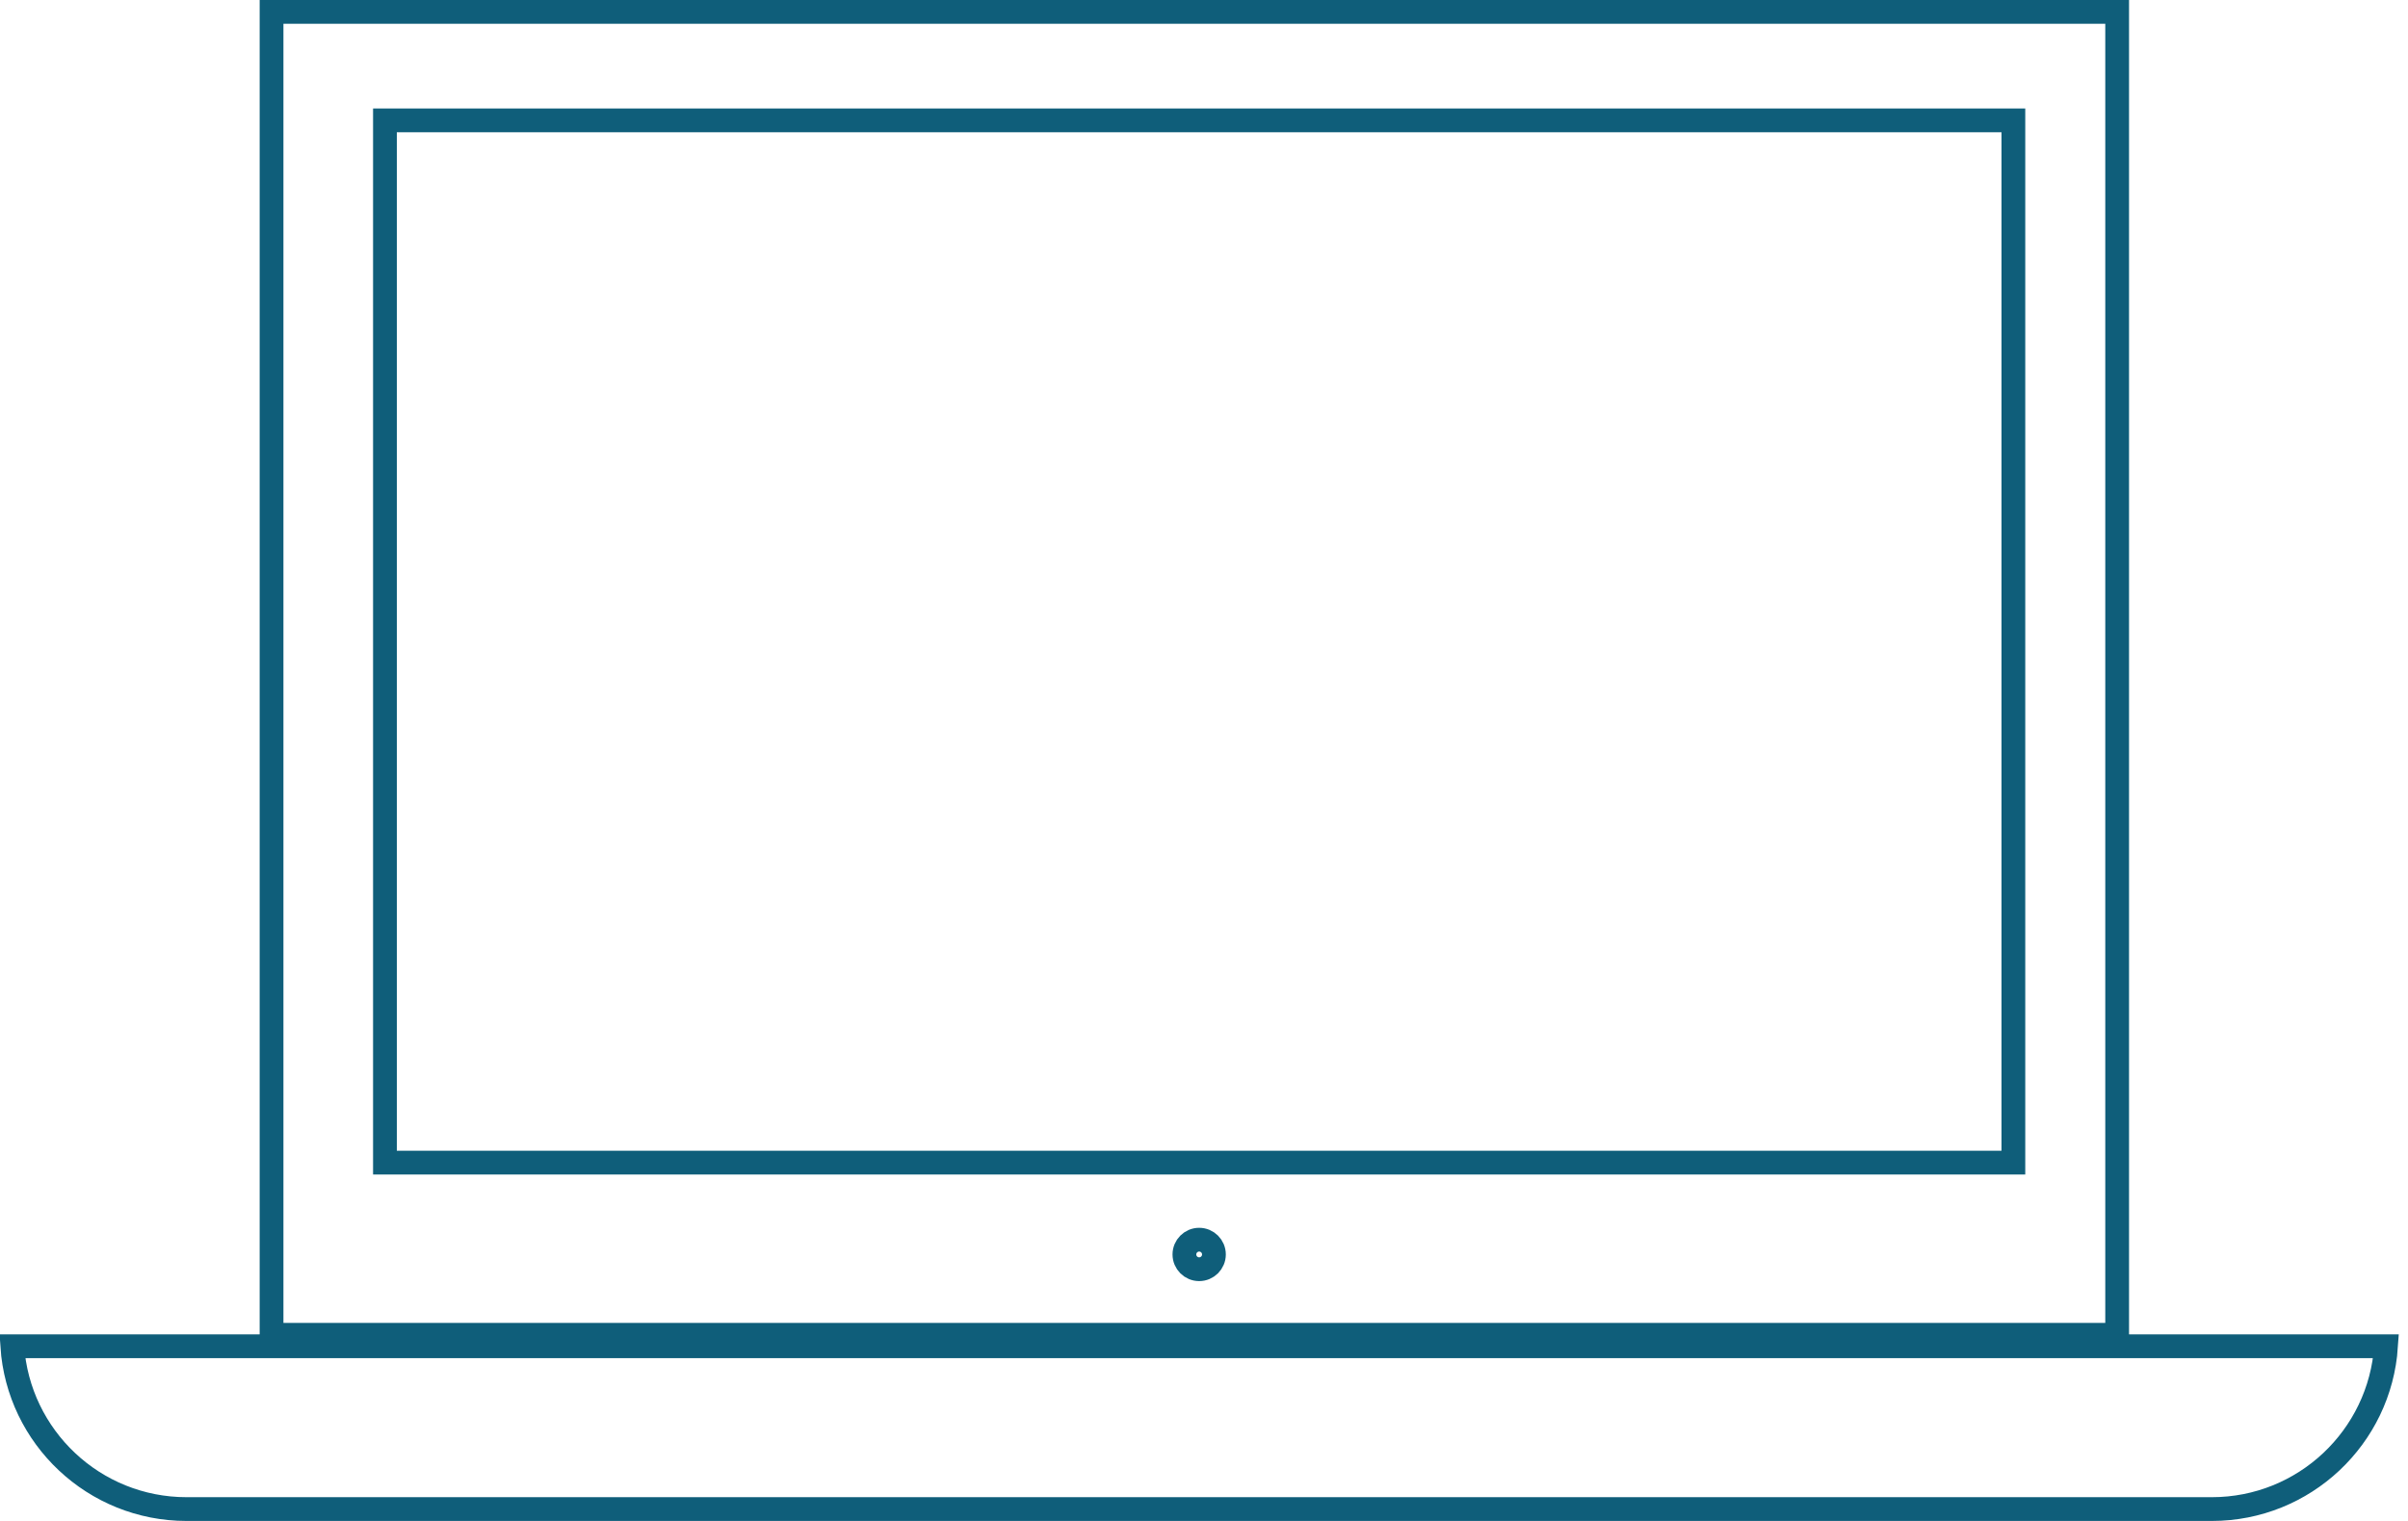
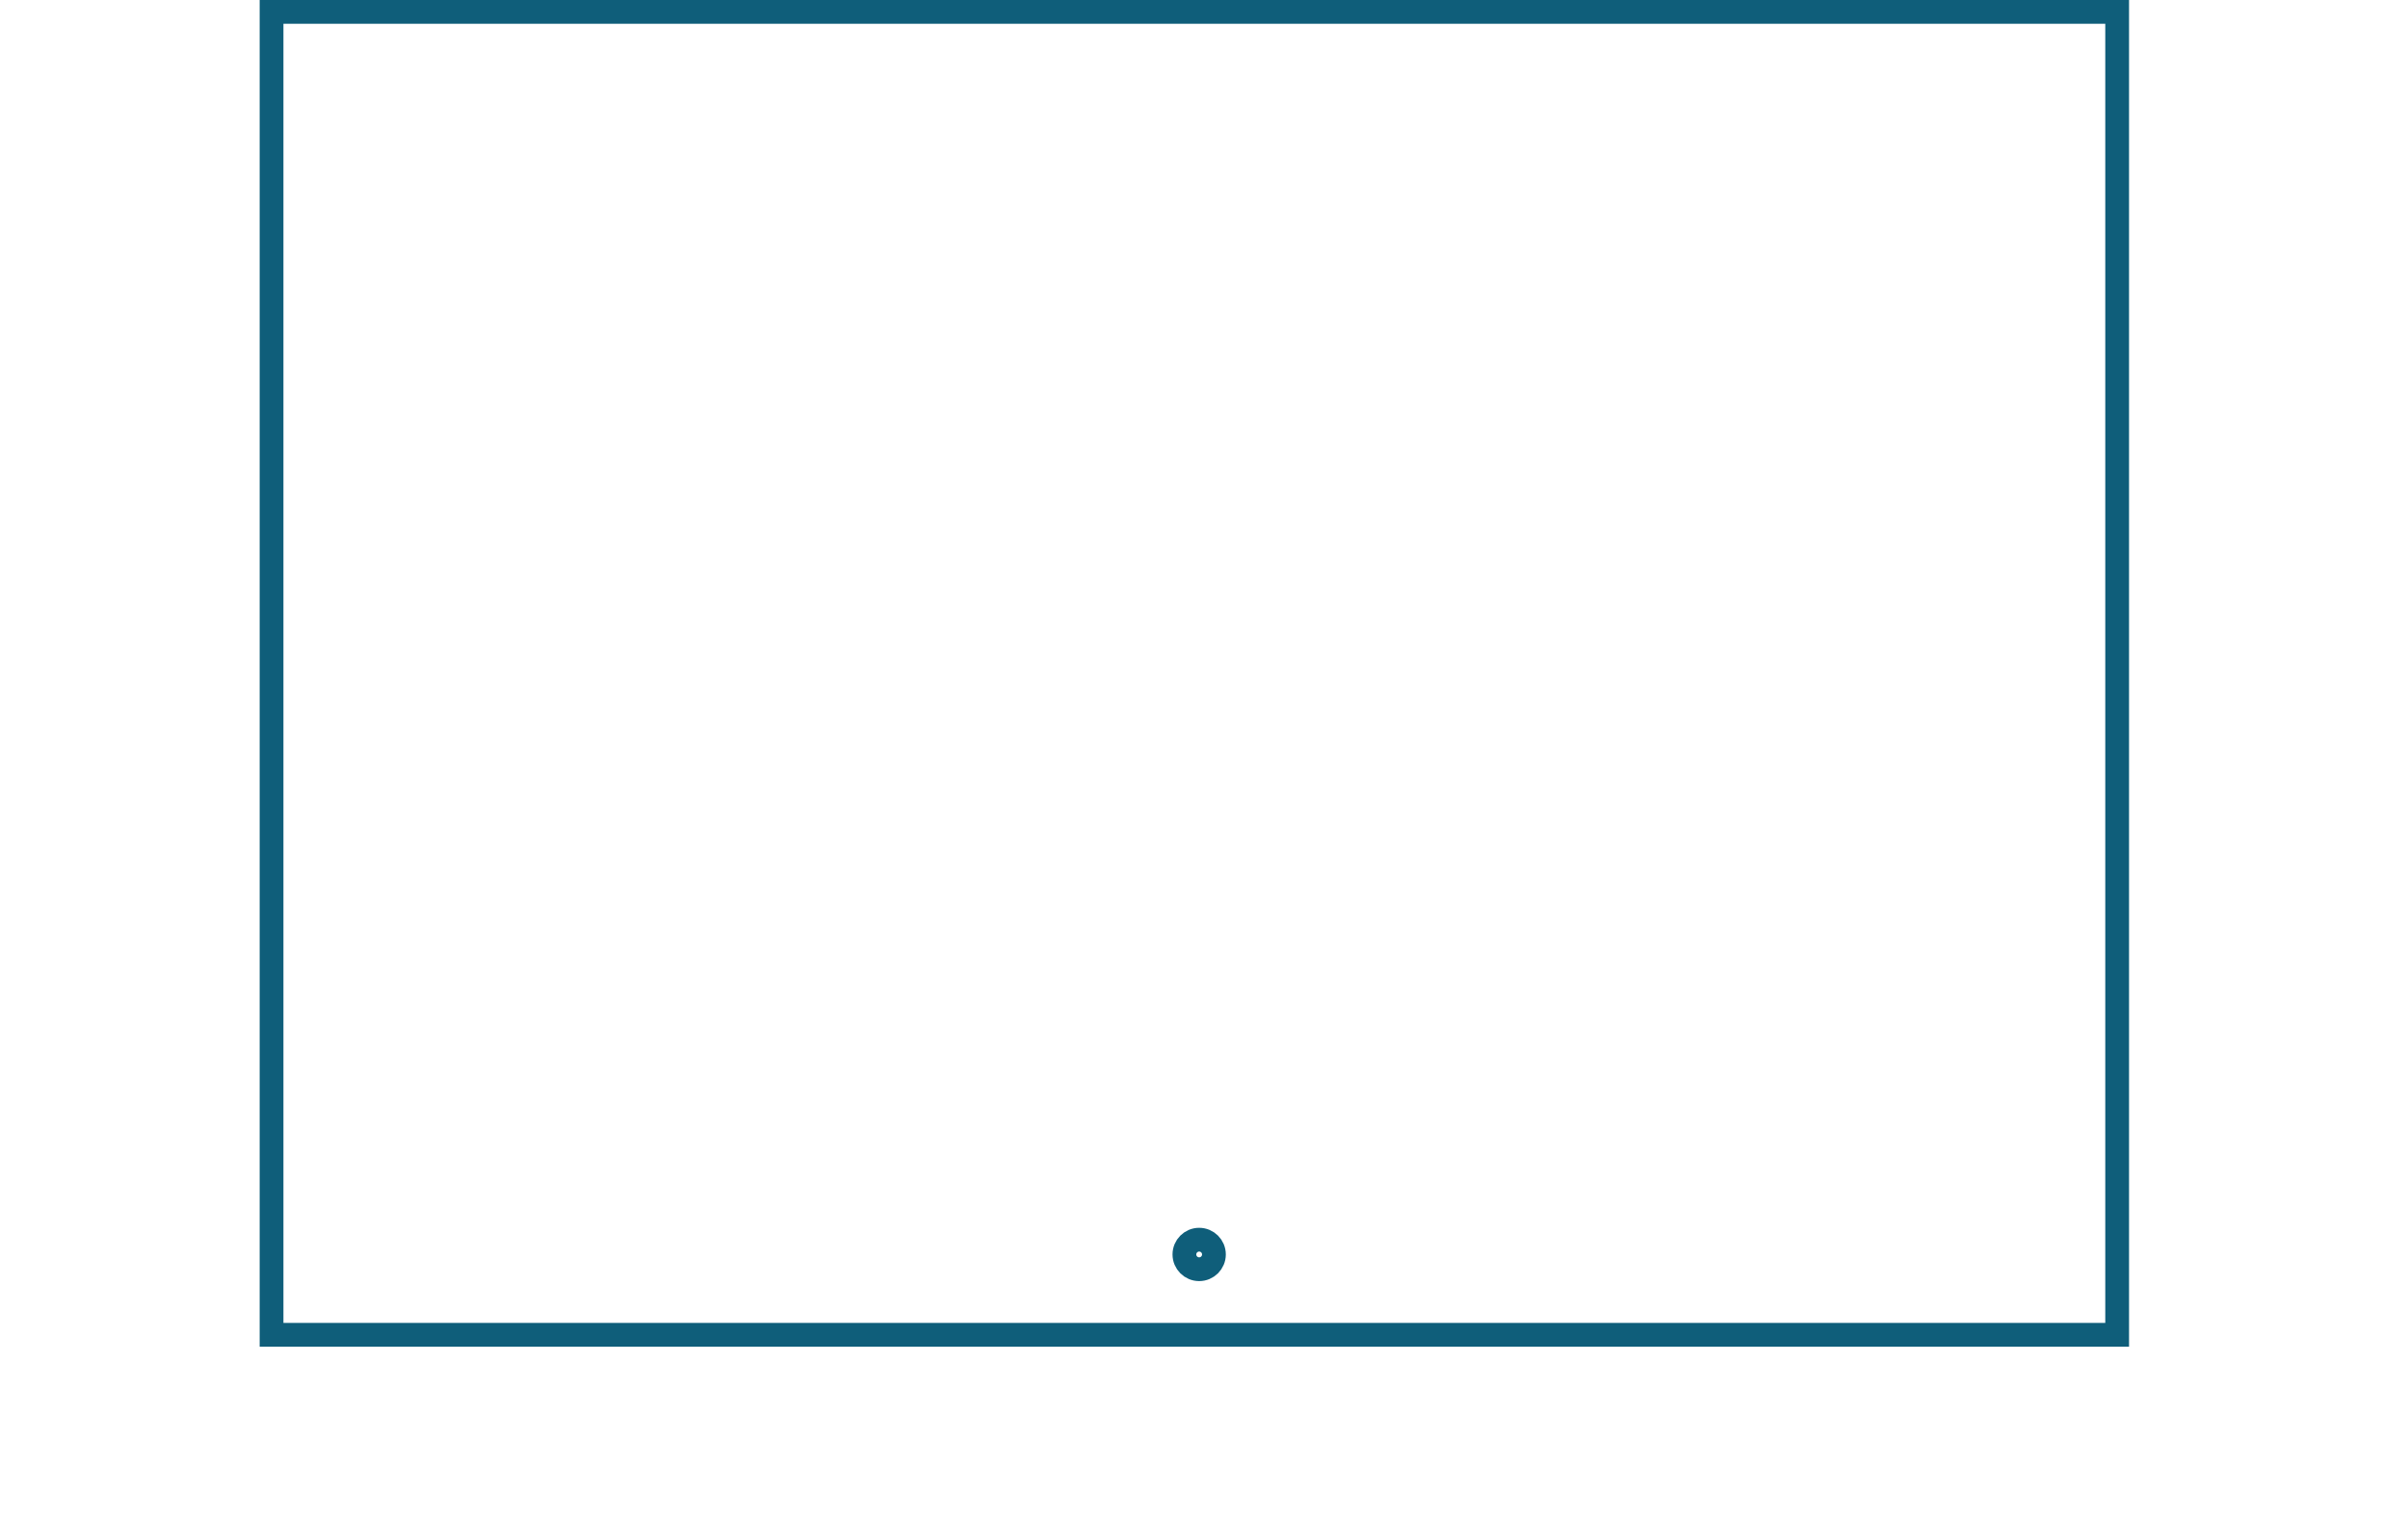
<svg xmlns="http://www.w3.org/2000/svg" width="152" height="96" viewBox="0 0 152 96" fill="none">
  <rect x="17.141" y="0.75" width="116.5" height="83.5" stroke="#0F5E7A" stroke-width="1.5" />
-   <path d="M150.615 84.975C150.23 90.714 145.453 95.25 139.616 95.25H11.775C5.938 95.25 1.161 90.714 0.775 84.975H150.615Z" stroke="#0F5E7A" stroke-width="1.5" />
-   <rect x="24.299" y="7.598" width="102.791" height="65.785" stroke="#0F5E7A" stroke-width="1.5" />
  <circle cx="1.682" cy="1.682" r="0.932" transform="matrix(1 0 0 -1 74.013 80.861)" stroke="#0F5E7A" stroke-width="1.5" />
</svg>